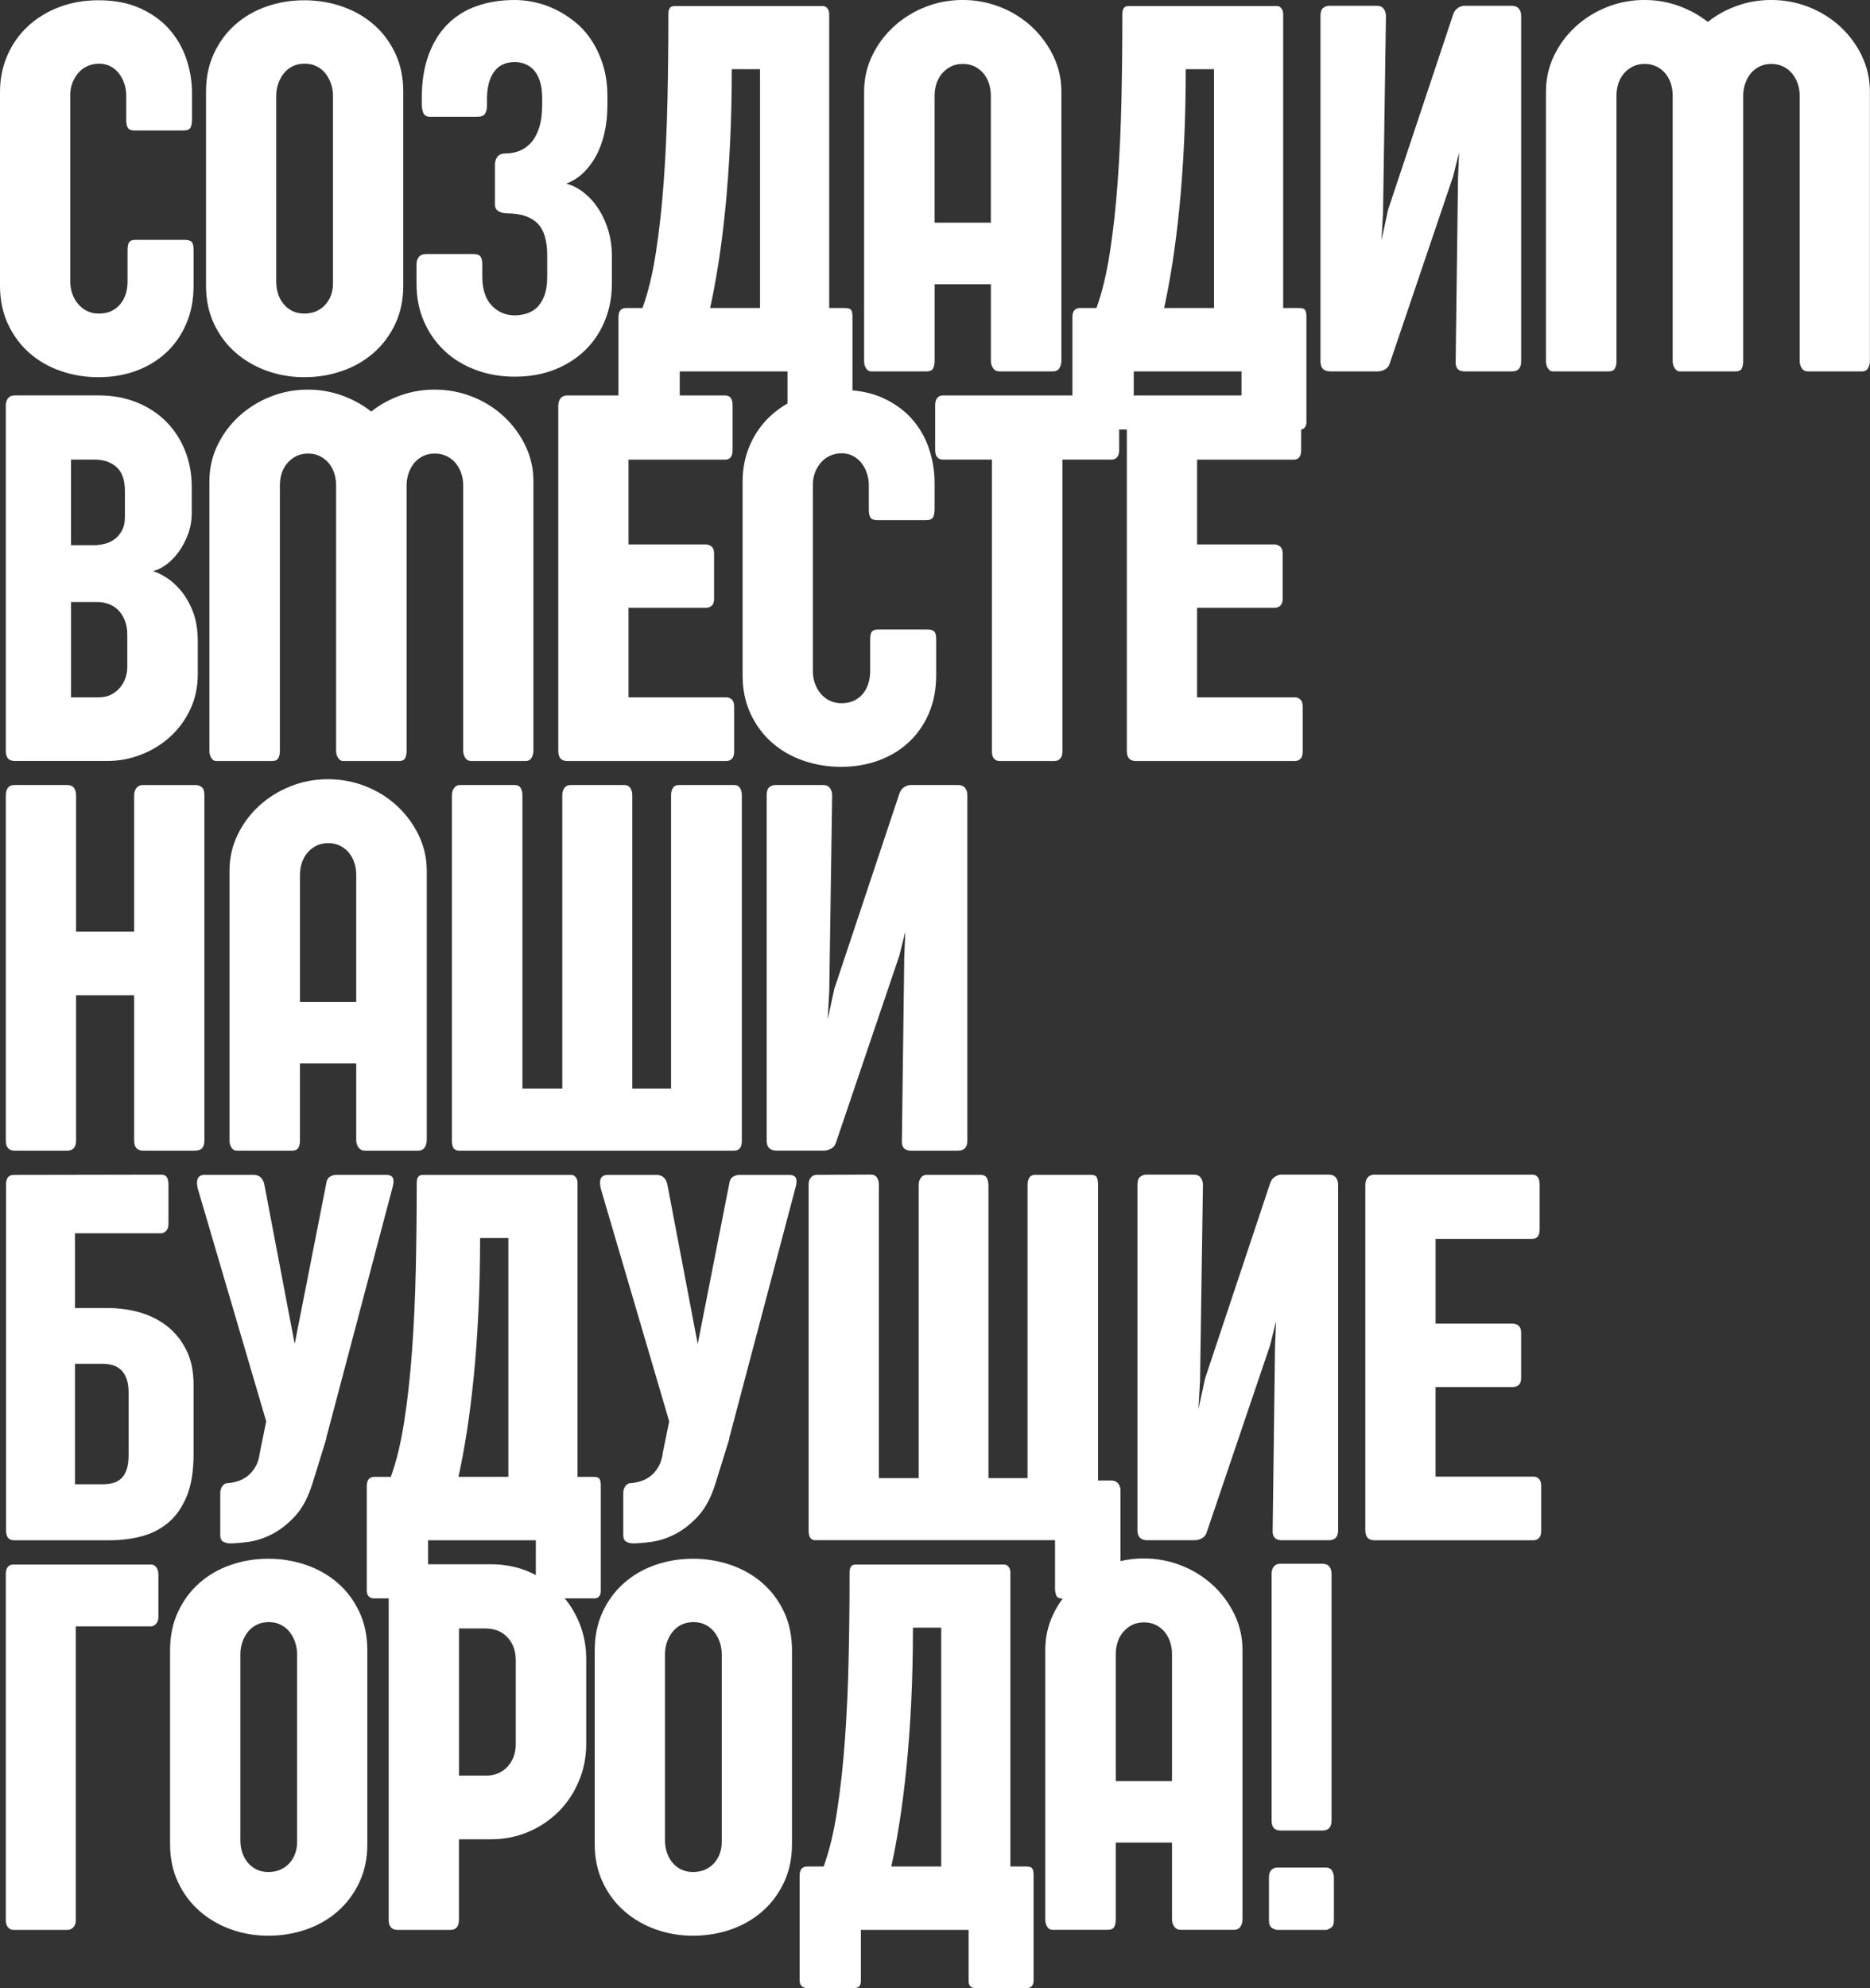
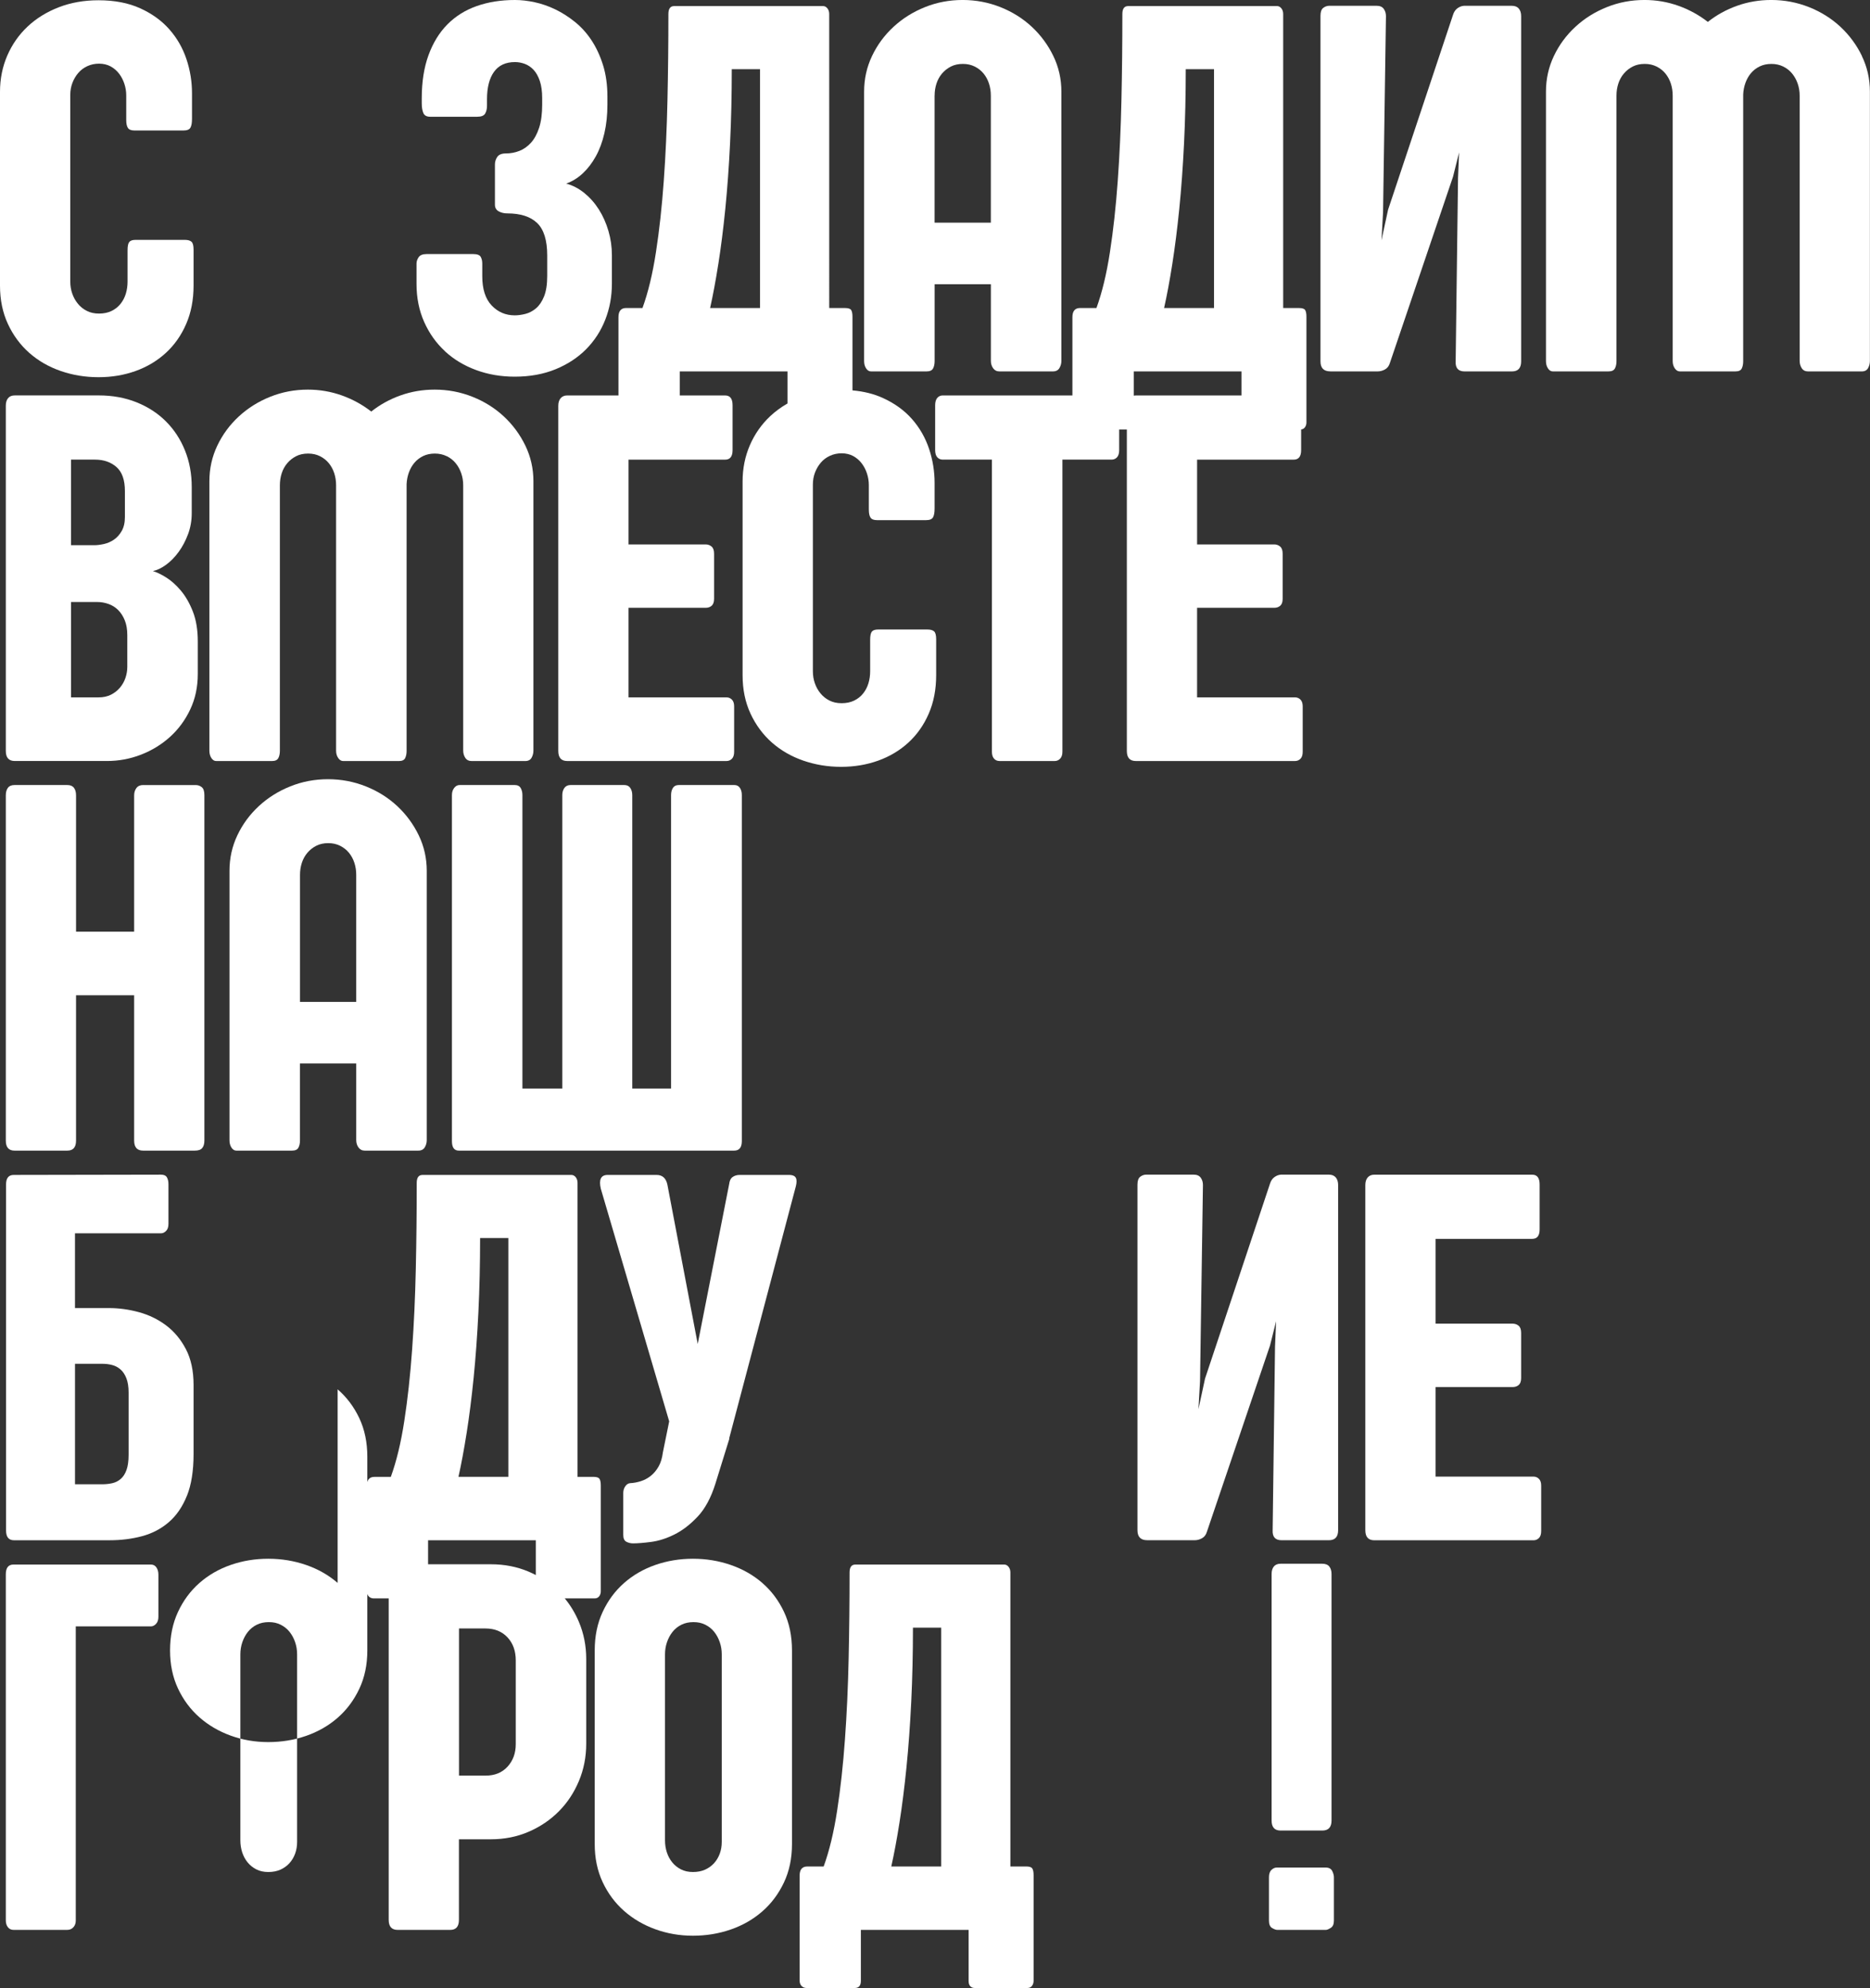
<svg xmlns="http://www.w3.org/2000/svg" id="_Слой_2" data-name="Слой 2" viewBox="0 0 985.28 1047.15">
  <rect x="0" y="0" width="985.28" height="1047.15" fill="#333333" stroke="none" />
  <defs>
    <style> .cls-1 { fill: #fff; stroke-width: 0px; } </style>
  </defs>
  <g id="_Слой_1-2" data-name="Слой 1">
    <g>
      <path class="cls-1" d="M15.44,185.89c4.73,4.17,10.25,7.35,16.56,9.53,6.31,2.18,12.94,3.27,19.9,3.27s13.47-1.09,19.55-3.27c6.07-2.18,11.38-5.36,15.93-9.53,4.54-4.17,8.12-9.25,10.71-15.24,2.6-5.98,3.9-12.73,3.9-20.24v-18.92c0-2.13-.37-3.52-1.11-4.17-.74-.65-1.9-.97-3.48-.97h-26.02c-1.58,0-2.67.37-3.27,1.11-.6.74-.9,2.18-.9,4.31v16.56c0,2.23-.3,4.34-.9,6.33-.6,2-1.53,3.78-2.78,5.36-1.25,1.58-2.83,2.83-4.73,3.76-1.9.93-4.1,1.39-6.61,1.39s-4.54-.46-6.4-1.39c-1.86-.93-3.43-2.18-4.73-3.76-1.3-1.58-2.29-3.36-2.99-5.36-.7-1.99-1.04-4.1-1.04-6.33V49.95c0-2.23.37-4.31,1.11-6.26.74-1.95,1.76-3.69,3.06-5.22s2.9-2.74,4.8-3.62c1.9-.88,3.97-1.32,6.19-1.32s4.36.49,6.12,1.46c1.76.97,3.25,2.25,4.45,3.83,1.2,1.58,2.13,3.36,2.78,5.36.65,2,.97,4.01.97,6.05v12.94c0,1.95.3,3.36.9,4.24.6.88,1.74,1.32,3.41,1.32h25.88c1.85,0,3.06-.49,3.62-1.46.56-.97.84-2.53.84-4.66v-13.5c0-6.12-.97-12.1-2.92-17.95-1.95-5.84-4.94-11.06-8.97-15.65s-9.16-8.3-15.38-11.13C67.67,1.55,60.34.14,51.9.14c-7.61,0-14.59,1.23-20.94,3.69-6.35,2.46-11.83,5.84-16.42,10.16-4.59,4.31-8.16,9.42-10.71,15.3-2.55,5.89-3.83,12.27-3.83,19.13v101.99c0,7.51,1.39,14.26,4.17,20.24,2.78,5.98,6.54,11.06,11.27,15.24Z" />
-       <path class="cls-1" d="M123.98,185.61c4.73,4.17,10.23,7.4,16.49,9.67,6.26,2.27,12.87,3.41,19.83,3.41s13.59-1.09,19.9-3.27c6.31-2.18,11.85-5.36,16.63-9.53,4.78-4.17,8.58-9.25,11.41-15.24,2.83-5.98,4.24-12.73,4.24-20.24V48.42c0-7.6-1.42-14.4-4.24-20.38-2.83-5.98-6.63-11.04-11.41-15.17-4.78-4.13-10.32-7.28-16.63-9.46-6.31-2.18-12.94-3.27-19.9-3.27s-13.57,1.09-19.83,3.27c-6.26,2.18-11.76,5.36-16.49,9.53s-8.49,9.25-11.27,15.24c-2.78,5.98-4.17,12.73-4.17,20.25v101.99c0,7.42,1.39,14.1,4.17,20.04,2.78,5.94,6.54,10.99,11.27,15.17ZM145.54,50.51c0-2.23.35-4.36,1.04-6.4.7-2.04,1.67-3.85,2.92-5.43,1.25-1.58,2.8-2.83,4.66-3.76,1.85-.93,3.99-1.39,6.4-1.39s4.4.46,6.26,1.39c1.86.93,3.41,2.18,4.66,3.76,1.25,1.58,2.23,3.39,2.92,5.43.7,2.04,1.04,4.17,1.04,6.4v98.79c0,2.23-.35,4.29-1.04,6.19-.7,1.9-1.69,3.57-2.99,5.01-1.3,1.44-2.88,2.57-4.73,3.41s-3.99,1.25-6.4,1.25-4.52-.46-6.33-1.39c-1.81-.93-3.34-2.16-4.59-3.69s-2.21-3.29-2.85-5.29c-.65-1.99-.97-4.1-.97-6.33V50.51Z" />
      <path class="cls-1" d="M234.46,185.05c4.64,4.27,10.11,7.56,16.42,9.88,6.31,2.32,13.08,3.48,20.31,3.48,7.98,0,15.14-1.3,21.5-3.9,6.35-2.6,11.73-6.12,16.14-10.57,4.4-4.45,7.77-9.65,10.09-15.58,2.32-5.93,3.48-12.24,3.48-18.92v-15.03c0-4.36-.61-8.6-1.81-12.73-1.21-4.13-2.88-7.88-5.01-11.27-2.13-3.38-4.69-6.28-7.65-8.7-2.97-2.41-6.17-4.08-9.6-5.01,3.15-1.11,6.05-2.9,8.7-5.36,2.64-2.46,4.94-5.45,6.89-8.97,1.95-3.52,3.46-7.58,4.52-12.17s1.6-9.62,1.6-15.1v-4.17c0-6.12-.76-11.64-2.29-16.56-1.53-4.92-3.55-9.27-6.05-13.08-2.5-3.8-5.43-7.05-8.77-9.74-3.34-2.69-6.8-4.89-10.37-6.61-3.57-1.72-7.19-2.97-10.85-3.76-3.67-.79-7.12-1.18-10.37-1.18-7.42,0-14.15,1.07-20.18,3.2-6.03,2.13-11.18,5.36-15.44,9.67-4.27,4.31-7.58,9.72-9.95,16.21-2.37,6.49-3.55,14.05-3.55,22.68v2.64c0,2.13.28,3.85.84,5.15.56,1.3,1.76,1.95,3.62,1.95h24.77c2.13,0,3.52-.56,4.17-1.67.65-1.11.97-2.5.97-4.17v-3.34c0-6.21,1.23-11.04,3.69-14.47,2.46-3.43,6.14-5.15,11.06-5.15,1.76,0,3.5.33,5.22.97,1.71.65,3.25,1.69,4.59,3.13,1.34,1.44,2.44,3.39,3.27,5.84.84,2.46,1.25,5.5,1.25,9.11v3.34c0,4.82-.53,8.88-1.6,12.17-1.07,3.29-2.5,5.94-4.31,7.93-1.81,2-3.85,3.43-6.12,4.31-2.27.88-4.62,1.32-7.03,1.32-2.23,0-3.76.6-4.59,1.81-.84,1.21-1.25,2.55-1.25,4.04v21.15c0,1.58.65,2.74,1.95,3.48,1.3.74,2.83,1.11,4.59,1.11,6.96,0,12.2,1.69,15.72,5.08,3.52,3.39,5.29,9.07,5.29,17.04v10.85c0,4.45-.56,8.05-1.67,10.78-1.11,2.74-2.53,4.82-4.24,6.26-1.72,1.44-3.57,2.41-5.56,2.92-2,.51-3.88.77-5.63.77-4.82,0-8.88-1.74-12.18-5.22-3.29-3.48-4.94-8.6-4.94-15.38v-6.68c0-1.39-.28-2.57-.83-3.55-.56-.97-1.9-1.46-4.04-1.46h-24.35c-2.13,0-3.57.56-4.31,1.67-.74,1.11-1.11,2.23-1.11,3.34v10.71c0,7.33,1.34,14.01,4.03,20.04,2.69,6.03,6.35,11.18,10.99,15.44Z" />
      <path class="cls-1" d="M458.9,195.63h29.36c1.67,0,2.78-.51,3.34-1.53.56-1.02.84-2.32.84-3.9v-40.49h29.64v40.35c0,1.48.39,2.78,1.18,3.9.79,1.11,1.88,1.67,3.27,1.67h28.25c1.58,0,2.71-.58,3.41-1.74.7-1.16,1.04-2.43,1.04-3.83V48.28c0-6.68-1.41-12.94-4.24-18.78-2.83-5.84-6.61-10.97-11.34-15.38-4.73-4.4-10.25-7.86-16.56-10.37-6.31-2.5-12.94-3.76-19.9-3.76s-13.57,1.25-19.83,3.76c-6.26,2.5-11.78,5.96-16.56,10.37-4.78,4.41-8.56,9.53-11.34,15.38s-4.17,12.11-4.17,18.78v141.92c0,1.49.35,2.76,1.04,3.83.7,1.07,1.55,1.6,2.57,1.6ZM492.44,50.37c0-2.23.32-4.33.97-6.33.65-1.99,1.62-3.76,2.92-5.29,1.3-1.53,2.85-2.76,4.66-3.69,1.81-.93,3.92-1.39,6.33-1.39s4.4.47,6.26,1.39c1.86.93,3.41,2.16,4.66,3.69,1.25,1.53,2.2,3.29,2.85,5.29.65,2,.97,4.1.97,6.33v66.93h-29.64V50.37Z" />
      <path class="cls-1" d="M700.88,195.63h25.04c1.3,0,2.57-.35,3.83-1.04,1.25-.7,2.11-1.83,2.57-3.41l33.26-98.09,3.2-12.8-.56,13.36-1.25,96.7c-.19,3.53,1.39,5.29,4.73,5.29h24.91c3.25,0,4.87-1.76,4.87-5.29V8.49c0-1.67-.42-2.99-1.25-3.97s-2.04-1.46-3.62-1.46h-25.32c-1.21.09-2.34.54-3.41,1.32-1.07.79-1.83,1.93-2.29,3.41l-34.23,102.68-3.48,16.14.83-14.75,1.53-103.38c0-1.48-.4-2.76-1.18-3.83-.79-1.07-2.02-1.6-3.69-1.6h-25.04c-1.11,0-2.16.37-3.13,1.11-.97.74-1.46,2.13-1.46,4.17v181.99c0,3.53,1.72,5.29,5.15,5.29Z" />
      <path class="cls-1" d="M981.04,29.5c-2.83-5.84-6.61-10.97-11.34-15.38-4.73-4.4-10.25-7.86-16.56-10.37-6.31-2.5-12.94-3.76-19.9-3.76-6.31,0-12.31,1.02-18.02,3.06-5.7,2.04-10.83,4.87-15.38,8.49-4.64-3.62-9.81-6.45-15.51-8.49-5.71-2.04-11.67-3.06-17.88-3.06-6.96,0-13.57,1.25-19.83,3.76-6.26,2.5-11.78,5.96-16.56,10.37-4.78,4.41-8.56,9.53-11.34,15.38s-4.17,12.11-4.17,18.78v141.92c0,1.49.35,2.76,1.04,3.83.7,1.07,1.55,1.6,2.57,1.6h29.36c1.67,0,2.78-.51,3.34-1.53.56-1.02.84-2.32.84-3.9V50.37c0-2.23.32-4.33.97-6.33.65-1.99,1.62-3.76,2.92-5.29,1.3-1.53,2.85-2.76,4.66-3.69,1.81-.93,3.92-1.39,6.33-1.39s4.4.47,6.26,1.39c1.86.93,3.41,2.16,4.66,3.69,1.25,1.53,2.2,3.29,2.85,5.29.65,2,.97,4.1.97,6.33v139.83c0,1.49.37,2.76,1.11,3.83.74,1.07,1.62,1.6,2.64,1.6h29.36c1.67,0,2.76-.51,3.27-1.53.51-1.02.76-2.27.76-3.76V49.81c.09-2.13.49-4.17,1.18-6.12.7-1.95,1.67-3.66,2.92-5.15,1.25-1.48,2.78-2.67,4.59-3.55,1.81-.88,3.87-1.32,6.19-1.32s4.4.47,6.26,1.39c1.85.93,3.41,2.16,4.66,3.69,1.25,1.53,2.23,3.29,2.92,5.29.7,2,1.04,4.1,1.04,6.33v139.7c0,1.48.37,2.78,1.11,3.9.74,1.11,1.85,1.67,3.34,1.67h28.25c1.58,0,2.69-.58,3.34-1.74.65-1.16.97-2.43.97-3.83V48.28c0-6.68-1.41-12.94-4.24-18.78Z" />
      <path class="cls-1" d="M95.31,311.11c-2.51-2.97-5.1-5.29-7.79-6.96-2.69-1.67-5.01-2.78-6.96-3.34,2.23-.46,4.54-1.58,6.96-3.34,2.41-1.76,4.61-4.01,6.61-6.75,1.99-2.73,3.64-5.84,4.94-9.32,1.3-3.48,1.95-7.17,1.95-11.06v-13.77c0-6.96-1.18-13.38-3.55-19.27-2.37-5.89-5.71-10.99-10.02-15.31-4.31-4.31-9.49-7.67-15.52-10.09-6.03-2.41-12.66-3.62-19.9-3.62H7.79c-1.58,0-2.76.49-3.55,1.46-.79.97-1.18,2.3-1.18,3.97v181.85c0,3.53,1.58,5.29,4.73,5.29h48.56c6.21,0,12.2-1.11,17.95-3.34,5.75-2.23,10.85-5.36,15.31-9.39,4.45-4.04,8-8.86,10.64-14.47,2.64-5.61,3.96-11.8,3.96-18.57v-17.25c0-6.03-.86-11.25-2.57-15.65-1.72-4.41-3.83-8.09-6.33-11.06ZM37.43,242.1h12.66c4.54,0,8.3,1.3,11.27,3.9,2.97,2.6,4.45,6.82,4.45,12.66v13.64c0,2.97-.56,5.43-1.67,7.37-1.11,1.95-2.48,3.48-4.11,4.59s-3.39,1.88-5.29,2.3c-1.9.42-3.6.63-5.08.63h-12.24v-45.08ZM67.06,351.46c0,1.86-.33,3.74-.97,5.64-.65,1.9-1.62,3.62-2.92,5.15-1.3,1.53-2.88,2.76-4.73,3.69-1.86.93-4.04,1.39-6.54,1.39h-14.47v-50.23h13.78c2.04,0,4.04.35,5.98,1.04,1.95.7,3.64,1.76,5.08,3.2,1.44,1.44,2.6,3.25,3.48,5.43.88,2.18,1.32,4.75,1.32,7.72v16.97Z" />
      <path class="cls-1" d="M235.43,240.29c1.86.93,3.41,2.16,4.66,3.69,1.25,1.53,2.23,3.29,2.92,5.29.7,2,1.04,4.1,1.04,6.33v139.7c0,1.48.37,2.78,1.11,3.9.74,1.11,1.86,1.67,3.34,1.67h28.24c1.58,0,2.69-.58,3.34-1.74.65-1.16.97-2.43.97-3.83v-141.78c0-6.68-1.42-12.94-4.24-18.78-2.83-5.84-6.61-10.97-11.34-15.38-4.73-4.4-10.25-7.86-16.56-10.37-6.31-2.5-12.94-3.76-19.9-3.76-6.31,0-12.31,1.02-18.02,3.06-5.71,2.04-10.83,4.87-15.38,8.49-4.64-3.62-9.81-6.45-15.51-8.49-5.71-2.04-11.67-3.06-17.88-3.06-6.96,0-13.57,1.25-19.83,3.76-6.26,2.5-11.78,5.96-16.56,10.37-4.78,4.41-8.56,9.53-11.34,15.38-2.78,5.84-4.17,12.11-4.17,18.78v141.92c0,1.49.35,2.76,1.04,3.83.7,1.07,1.55,1.6,2.57,1.6h29.36c1.67,0,2.78-.51,3.34-1.53.56-1.02.83-2.32.83-3.9v-139.83c0-2.23.32-4.33.97-6.33.65-1.99,1.62-3.76,2.92-5.29,1.3-1.53,2.85-2.76,4.66-3.69,1.81-.93,3.92-1.39,6.33-1.39s4.4.47,6.26,1.39c1.85.93,3.41,2.16,4.66,3.69,1.25,1.53,2.2,3.29,2.85,5.29.65,2,.97,4.1.97,6.33v139.83c0,1.49.37,2.76,1.11,3.83.74,1.07,1.62,1.6,2.64,1.6h29.36c1.67,0,2.76-.51,3.27-1.53.51-1.02.77-2.27.77-3.76v-140.53c.09-2.13.49-4.17,1.18-6.12.7-1.95,1.67-3.66,2.92-5.15,1.25-1.48,2.78-2.67,4.59-3.55,1.81-.88,3.87-1.32,6.19-1.32s4.4.47,6.26,1.39Z" />
      <path class="cls-1" d="M298.88,208.29c-1.48,0-2.64.49-3.48,1.46-.83.97-1.25,2.3-1.25,3.97v181.85c0,3.53,1.58,5.29,4.73,5.29h83.9c1.11,0,2.06-.39,2.85-1.18s1.18-2.02,1.18-3.69v-23.93c0-1.58-.39-2.76-1.18-3.55-.79-.79-1.74-1.18-2.85-1.18h-51.62v-47.17h40.63c1.3,0,2.37-.37,3.2-1.11.83-.74,1.25-1.95,1.25-3.62v-23.79c0-1.76-.44-3.01-1.32-3.76-.88-.74-1.93-1.11-3.13-1.11h-40.63v-44.66h50.92c2.6,0,3.9-1.67,3.9-5.01v-23.65c0-3.43-1.3-5.15-3.9-5.15h-23.93v-12.66h56.77v16.89c-3.35,1.91-6.39,4.13-9.12,6.69-4.59,4.31-8.16,9.42-10.71,15.3-2.55,5.89-3.83,12.27-3.83,19.13v101.99c0,7.51,1.39,14.26,4.17,20.24,2.78,5.98,6.54,11.06,11.27,15.24,4.73,4.17,10.25,7.35,16.56,9.53,6.31,2.18,12.94,3.27,19.9,3.27s13.47-1.09,19.55-3.27c6.07-2.18,11.38-5.36,15.93-9.53,4.54-4.17,8.12-9.25,10.71-15.24,2.6-5.98,3.9-12.73,3.9-20.24v-18.92c0-2.13-.37-3.52-1.11-4.17-.74-.65-1.9-.97-3.48-.97h-26.02c-1.58,0-2.67.37-3.27,1.11-.6.74-.9,2.18-.9,4.31v16.56c0,2.23-.3,4.34-.9,6.33-.6,2-1.53,3.78-2.78,5.36-1.25,1.58-2.83,2.83-4.73,3.76-1.9.93-4.1,1.39-6.61,1.39s-4.54-.46-6.4-1.39c-1.86-.93-3.43-2.18-4.73-3.76-1.3-1.58-2.29-3.36-2.99-5.36-.7-1.99-1.04-4.1-1.04-6.33v-98.37c0-2.23.37-4.31,1.11-6.26.74-1.95,1.76-3.69,3.06-5.22s2.9-2.74,4.8-3.62c1.9-.88,3.97-1.32,6.19-1.32s4.36.49,6.12,1.46c1.76.97,3.25,2.25,4.45,3.83,1.2,1.58,2.13,3.36,2.78,5.36.65,2,.97,4.01.97,6.05v12.94c0,1.95.3,3.36.9,4.24.6.88,1.74,1.32,3.41,1.32h25.88c1.85,0,3.06-.49,3.62-1.46.56-.97.84-2.53.84-4.66v-13.5c0-6.12-.97-12.1-2.92-17.95-1.95-5.84-4.94-11.06-8.97-15.65s-9.16-8.3-15.38-11.13c-4.7-2.14-10.03-3.47-16-3.99v-38.79c0-1.67-.23-2.85-.7-3.55-.46-.7-1.53-1.04-3.2-1.04h-8.35V7.37c0-1.2-.33-2.2-.97-2.99-.65-.79-1.39-1.18-2.23-1.18h-78.47c-2.04,0-3.06,1.39-3.06,4.17,0,15.3-.16,30.43-.49,45.36-.33,14.94-.97,29.15-1.95,42.65-.97,13.5-2.34,25.97-4.11,37.43-1.76,11.46-4.13,21.27-7.1,29.43h-8.63c-2.69,0-4.03,1.62-4.03,4.87v41.18h-27ZM378.47,139.14c1.39-8.81,2.62-18.53,3.69-29.15,1.06-10.62,1.9-22.12,2.5-34.51.6-12.38.9-25.39.9-39.03h14.89v125.78h-26.3c1.48-6.58,2.92-14.28,4.31-23.1Z" />
      <path class="cls-1" d="M496.75,208.29c-1.21,0-2.18.44-2.92,1.32-.74.88-1.11,2.16-1.11,3.83v23.65c0,1.67.37,2.92,1.11,3.76.74.83,1.71,1.25,2.92,1.25h25.88v153.89c0,1.58.37,2.78,1.11,3.62s1.72,1.25,2.92,1.25h29.08c1.11,0,2.06-.42,2.85-1.25.79-.83,1.18-2.04,1.18-3.62v-153.89h25.88c1.2,0,2.18-.42,2.92-1.25.74-.83,1.11-2.09,1.11-3.76v-10.85h4.04v169.33c0,3.53,1.58,5.29,4.73,5.29h83.9c1.11,0,2.06-.39,2.85-1.18s1.18-2.02,1.18-3.69v-23.93c0-1.58-.4-2.76-1.18-3.55-.79-.79-1.74-1.18-2.85-1.18h-51.62v-47.17h40.63c1.3,0,2.37-.37,3.2-1.11.84-.74,1.25-1.95,1.25-3.62v-23.79c0-1.76-.44-3.01-1.32-3.76-.88-.74-1.93-1.11-3.13-1.11h-40.63v-44.66h50.93c2.6,0,3.89-1.67,3.89-5.01v-10.89c.82-.09,1.47-.44,1.95-1.07.56-.74.84-1.62.84-2.64v-55.66c0-1.67-.23-2.85-.7-3.55-.46-.7-1.53-1.04-3.2-1.04h-8.35V7.37c0-1.2-.33-2.2-.97-2.99-.65-.79-1.39-1.18-2.23-1.18h-78.47c-2.04,0-3.06,1.39-3.06,4.17,0,15.3-.16,30.43-.49,45.36-.33,14.94-.97,29.15-1.95,42.65-.97,13.5-2.34,25.97-4.11,37.43-1.76,11.46-4.13,21.27-7.1,29.43h-8.63c-2.69,0-4.04,1.62-4.04,4.87v41.18h-68.32ZM617.66,139.14c1.39-8.81,2.62-18.53,3.69-29.15,1.07-10.62,1.9-22.12,2.51-34.51.6-12.38.9-25.39.9-39.03h14.89v125.78h-26.3c1.48-6.58,2.92-14.28,4.31-23.1ZM654.12,195.63v12.66h-55.65c-.4,0-.76.04-1.11.11v-12.77h56.77Z" />
      <path class="cls-1" d="M75.41,413.51c-1.58,0-2.76.54-3.55,1.6-.79,1.07-1.18,2.34-1.18,3.83v71.8h-30.61v-71.8c0-1.67-.37-2.99-1.11-3.97-.74-.97-1.9-1.46-3.48-1.46H7.65c-1.58,0-2.74.49-3.48,1.46-.74.97-1.11,2.3-1.11,3.97v181.85c0,3.53,1.53,5.29,4.59,5.29h27.83c3.06,0,4.59-1.76,4.59-5.29v-76.53h30.61v76.53c0,3.53,1.58,5.29,4.73,5.29h27.27c1.86,0,3.15-.46,3.9-1.39.74-.93,1.11-2.23,1.11-3.9v-181.99c0-2.04-.46-3.43-1.39-4.17-.93-.74-1.99-1.11-3.2-1.11h-27.69Z" />
      <path class="cls-1" d="M188.89,604.41c.79,1.11,1.88,1.67,3.27,1.67h28.24c1.58,0,2.71-.58,3.41-1.74.7-1.16,1.04-2.43,1.04-3.83v-141.78c0-6.68-1.42-12.94-4.24-18.78-2.83-5.84-6.61-10.97-11.34-15.38-4.73-4.4-10.25-7.86-16.56-10.37-6.31-2.5-12.94-3.76-19.9-3.76s-13.57,1.25-19.83,3.76c-6.26,2.5-11.78,5.96-16.56,10.37-4.78,4.41-8.56,9.53-11.34,15.38-2.78,5.84-4.17,12.11-4.17,18.78v141.92c0,1.49.35,2.76,1.04,3.83.7,1.07,1.55,1.6,2.57,1.6h29.36c1.67,0,2.78-.51,3.34-1.53.56-1.02.83-2.32.83-3.9v-40.49h29.64v40.35c0,1.48.39,2.78,1.18,3.9ZM158.07,527.75v-66.93c0-2.23.32-4.33.97-6.33.65-1.99,1.62-3.76,2.92-5.29,1.3-1.53,2.85-2.76,4.66-3.69,1.81-.93,3.92-1.39,6.33-1.39s4.4.47,6.26,1.39c1.85.93,3.41,2.16,4.66,3.69,1.25,1.53,2.2,3.29,2.85,5.29.65,2,.97,4.1.97,6.33v66.93h-29.64Z" />
      <path class="cls-1" d="M241.7,606.08h145.12c2.69,0,4.04-1.67,4.04-5.01v-182.27c0-1.58-.35-2.85-1.04-3.83s-1.65-1.46-2.85-1.46h-29.36c-1.39,0-2.41.51-3.06,1.53-.65,1.02-.97,2.27-.97,3.76v154.58h-20.45v-154.58c0-1.48-.35-2.73-1.04-3.76-.7-1.02-1.74-1.53-3.13-1.53h-28.38c-1.39,0-2.46.51-3.2,1.53-.74,1.02-1.11,2.27-1.11,3.76v154.58h-21.01v-154.58c0-1.39-.3-2.62-.9-3.69-.61-1.07-1.65-1.6-3.13-1.6h-29.08c-1.11,0-2.07.51-2.85,1.53-.79,1.02-1.18,2.27-1.18,3.76v182.27c0,3.34,1.2,5.01,3.62,5.01Z" />
-       <path class="cls-1" d="M475.18,600.79c-.19,3.53,1.39,5.29,4.73,5.29h24.91c3.25,0,4.87-1.76,4.87-5.29v-181.85c0-1.67-.42-2.99-1.25-3.97s-2.04-1.46-3.62-1.46h-25.32c-1.21.09-2.34.54-3.41,1.32-1.07.79-1.83,1.93-2.29,3.41l-34.23,102.68-3.48,16.14.83-14.75,1.53-103.38c0-1.48-.4-2.76-1.18-3.83-.79-1.07-2.02-1.6-3.69-1.6h-25.04c-1.11,0-2.16.37-3.13,1.11-.97.74-1.46,2.13-1.46,4.17v181.99c0,3.53,1.72,5.29,5.15,5.29h25.04c1.3,0,2.57-.35,3.83-1.04,1.25-.7,2.11-1.83,2.57-3.41l33.26-98.09,3.2-12.8-.56,13.36-1.25,96.7Z" />
      <path class="cls-1" d="M98.51,787.86c2.32-5.8,3.48-13.1,3.48-21.91v-36.45c0-7.42-1.35-13.71-4.04-18.85-2.69-5.15-6.17-9.32-10.44-12.52-4.27-3.2-9.04-5.52-14.33-6.96-5.29-1.44-10.53-2.16-15.72-2.16h-17.95v-39.38h45.36c.93,0,1.81-.42,2.64-1.25.84-.83,1.25-2.09,1.25-3.76v-20.73c0-1.58-.28-2.83-.83-3.76-.56-.93-1.58-1.39-3.06-1.39l-77.64.14c-2.69,0-4.04,1.67-4.04,5.01v182.27c0,3.43,1.39,5.15,4.17,5.15h50.37c6.12,0,11.85-.72,17.18-2.16,5.33-1.44,10.02-3.9,14.05-7.38s7.21-8.12,9.53-13.91ZM67.76,766.23c0,3.34-.37,6.03-1.11,8.07-.74,2.04-1.76,3.62-3.06,4.73-1.3,1.11-2.78,1.86-4.45,2.23-1.67.37-3.43.56-5.29.56h-14.33v-63.45h14.61c1.67,0,3.31.21,4.94.63,1.62.42,3.08,1.18,4.38,2.3,1.3,1.11,2.34,2.67,3.13,4.66.79,2,1.18,4.52,1.18,7.58v32.7Z" />
-       <path class="cls-1" d="M104.22,626.11l36.04,122.58-3.34,16.42c-.37,2.97-1.14,5.45-2.29,7.44-1.16,2-2.53,3.62-4.11,4.87-1.58,1.25-3.32,2.18-5.22,2.78-1.9.6-3.78.95-5.64,1.04-1.02.09-1.88.65-2.57,1.67-.7,1.02-1.04,2.18-1.04,3.48v22.12c0,1.86.56,3.06,1.67,3.62s2.27.83,3.48.83c2.41,0,5.59-.26,9.53-.77,3.94-.51,8.02-1.81,12.24-3.9,4.22-2.09,8.3-5.22,12.24-9.39,3.94-4.17,7.07-9.97,9.39-17.39l7.37-23.79h-.14l34.79-131.49c.28-.93.49-1.83.62-2.71.14-.88.14-1.67,0-2.37-.14-.7-.51-1.25-1.11-1.67-.6-.42-1.55-.63-2.85-.63h-25.88c-1.49,0-2.74.37-3.76,1.11-1.02.74-1.62,2-1.81,3.76l-16.56,84.18-16-84.04c-.74-3.34-2.64-5.01-5.71-5.01h-25.74c-3.53,0-4.73,2.41-3.62,7.23Z" />
      <path class="cls-1" d="M315.72,840.81c.56-.74.83-1.62.83-2.64v-55.66c0-1.67-.23-2.85-.7-3.55-.46-.7-1.53-1.04-3.2-1.04h-8.35v-154.86c0-1.2-.33-2.2-.97-2.99-.65-.79-1.39-1.18-2.23-1.18h-78.47c-2.04,0-3.06,1.39-3.06,4.17,0,15.3-.16,30.43-.49,45.36-.33,14.94-.97,29.15-1.95,42.65-.97,13.5-2.34,25.97-4.11,37.43-1.76,11.46-4.13,21.27-7.1,29.43h-8.63c-2.69,0-4.03,1.62-4.03,4.87v55.1c0,1.3.35,2.3,1.04,2.99.7.7,1.55,1.04,2.57,1.04h7.93v169.33c0,3.53,1.58,5.29,4.73,5.29h27.69c3.06,0,4.59-1.76,4.59-5.29v-42.44h16.84c7.14,0,13.78-1.32,19.9-3.97,6.12-2.64,11.43-6.24,15.93-10.78,4.5-4.54,8.02-9.88,10.57-16,2.55-6.12,3.83-12.66,3.83-19.62v-44.52c0-6.96-1.28-13.47-3.83-19.55-1.93-4.6-4.43-8.75-7.48-12.45h15.76c1.02,0,1.81-.37,2.37-1.11ZM245.87,754.82c1.39-8.81,2.62-18.53,3.69-29.15,1.06-10.62,1.9-22.12,2.5-34.51.6-12.38.9-25.39.9-39.03h14.89v125.78h-26.3c1.48-6.58,2.92-14.28,4.31-23.1ZM271.75,918.72c0,4.73-1.44,8.67-4.31,11.83-2.88,3.16-6.73,4.73-11.55,4.73h-14.05v-77.5h13.91c4.82,0,8.7,1.55,11.62,4.66,2.92,3.11,4.38,7.17,4.38,12.17v44.11ZM258.67,823.97h-33.12v-12.66h56.77v18.33c-1.22-.63-2.47-1.23-3.76-1.78-6.12-2.6-12.75-3.9-19.9-3.9Z" />
      <path class="cls-1" d="M418.48,619.51c-.6-.42-1.55-.63-2.85-.63h-25.88c-1.48,0-2.74.37-3.76,1.11-1.02.74-1.62,2-1.81,3.76l-16.56,84.18-16-84.04c-.74-3.34-2.64-5.01-5.71-5.01h-25.74c-3.53,0-4.73,2.41-3.62,7.23l36.04,122.58-3.34,16.42c-.37,2.97-1.14,5.45-2.29,7.44-1.16,2-2.53,3.62-4.11,4.87-1.58,1.25-3.32,2.18-5.22,2.78-1.9.6-3.78.95-5.63,1.04-1.02.09-1.88.65-2.57,1.67-.7,1.02-1.04,2.18-1.04,3.48v22.12c0,1.86.56,3.06,1.67,3.62,1.11.56,2.27.83,3.48.83,2.41,0,5.59-.26,9.53-.77,3.94-.51,8.02-1.81,12.24-3.9s8.3-5.22,12.24-9.39c3.94-4.17,7.07-9.97,9.39-17.39l7.38-23.79h-.14l34.78-131.49c.28-.93.49-1.83.63-2.71.14-.88.14-1.67,0-2.37-.14-.7-.51-1.25-1.11-1.67Z" />
      <path class="cls-1" d="M700.17,618.74h-25.32c-1.21.09-2.34.54-3.41,1.32-1.07.79-1.83,1.93-2.29,3.41l-34.23,102.68-3.48,16.14.84-14.75,1.53-103.38c0-1.48-.39-2.76-1.18-3.83-.79-1.07-2.02-1.6-3.69-1.6h-25.04c-1.11,0-2.16.37-3.13,1.11-.97.74-1.46,2.13-1.46,4.17v181.99c0,3.53,1.71,5.29,5.15,5.29h25.04c1.3,0,2.57-.35,3.83-1.04,1.25-.7,2.11-1.83,2.57-3.41l33.25-98.09,3.2-12.8-.56,13.36-1.25,96.7c-.19,3.53,1.39,5.29,4.73,5.29h24.9c3.25,0,4.87-1.76,4.87-5.29v-181.85c0-1.67-.42-2.99-1.25-3.97-.84-.97-2.04-1.46-3.62-1.46Z" />
      <path class="cls-1" d="M808.01,777.78h-51.62v-47.17h40.63c1.3,0,2.37-.37,3.2-1.11.83-.74,1.25-1.95,1.25-3.62v-23.79c0-1.76-.44-3.01-1.32-3.76-.88-.74-1.93-1.11-3.13-1.11h-40.63v-44.66h50.92c2.6,0,3.9-1.67,3.9-5.01v-23.65c0-3.43-1.3-5.15-3.9-5.15h-83.21c-1.48,0-2.64.49-3.48,1.46-.83.97-1.25,2.3-1.25,3.97v181.85c0,3.53,1.58,5.29,4.73,5.29h83.9c1.11,0,2.06-.39,2.85-1.18s1.18-2.02,1.18-3.69v-23.93c0-1.58-.39-2.76-1.18-3.55-.79-.79-1.74-1.18-2.85-1.18Z" />
      <path class="cls-1" d="M79.59,824.11H7.1c-2.69,0-4.04,1.72-4.04,5.15v182.27c0,1.48.37,2.69,1.11,3.62.74.93,1.71,1.39,2.92,1.39h28.38c1.3,0,2.37-.46,3.2-1.39.84-.93,1.25-2.09,1.25-3.48v-155h39.65c.93,0,1.81-.44,2.64-1.32.83-.88,1.25-2.11,1.25-3.69v-22.26c0-1.48-.35-2.74-1.04-3.76-.7-1.02-1.65-1.53-2.85-1.53Z" />
-       <path class="cls-1" d="M177.89,833.78c-4.78-4.13-10.32-7.28-16.63-9.46-6.31-2.18-12.94-3.27-19.9-3.27s-13.57,1.09-19.83,3.27c-6.26,2.18-11.76,5.36-16.49,9.53s-8.49,9.25-11.27,15.24c-2.78,5.98-4.17,12.73-4.17,20.25v101.99c0,7.42,1.39,14.1,4.17,20.04,2.78,5.94,6.54,10.99,11.27,15.17,4.73,4.17,10.23,7.4,16.49,9.67,6.26,2.27,12.87,3.41,19.83,3.41s13.59-1.09,19.9-3.27c6.31-2.18,11.85-5.36,16.63-9.53,4.78-4.17,8.58-9.25,11.41-15.24,2.83-5.98,4.24-12.73,4.24-20.24v-101.99c0-7.6-1.41-14.4-4.24-20.38-2.83-5.98-6.63-11.04-11.41-15.17ZM156.54,970.2c0,2.23-.35,4.29-1.04,6.19-.7,1.9-1.69,3.57-2.99,5.01-1.3,1.44-2.88,2.57-4.73,3.41-1.86.83-3.99,1.25-6.4,1.25s-4.52-.46-6.33-1.39c-1.81-.93-3.34-2.16-4.59-3.69-1.25-1.53-2.2-3.29-2.85-5.29-.65-1.99-.97-4.1-.97-6.33v-97.95c0-2.23.35-4.36,1.04-6.4.7-2.04,1.67-3.85,2.92-5.43,1.25-1.58,2.8-2.83,4.66-3.76,1.86-.93,3.99-1.39,6.4-1.39s4.4.46,6.26,1.39c1.85.93,3.41,2.18,4.66,3.76,1.25,1.58,2.23,3.39,2.92,5.43.7,2.04,1.04,4.17,1.04,6.4v98.79Z" />
+       <path class="cls-1" d="M177.89,833.78c-4.78-4.13-10.32-7.28-16.63-9.46-6.31-2.18-12.94-3.27-19.9-3.27s-13.57,1.09-19.83,3.27c-6.26,2.18-11.76,5.36-16.49,9.53s-8.49,9.25-11.27,15.24c-2.78,5.98-4.17,12.73-4.17,20.25c0,7.42,1.39,14.1,4.17,20.04,2.78,5.94,6.54,10.99,11.27,15.17,4.73,4.17,10.23,7.4,16.49,9.67,6.26,2.27,12.87,3.41,19.83,3.41s13.59-1.09,19.9-3.27c6.31-2.18,11.85-5.36,16.63-9.53,4.78-4.17,8.58-9.25,11.41-15.24,2.83-5.98,4.24-12.73,4.24-20.24v-101.99c0-7.6-1.41-14.4-4.24-20.38-2.83-5.98-6.63-11.04-11.41-15.17ZM156.54,970.2c0,2.23-.35,4.29-1.04,6.19-.7,1.9-1.69,3.57-2.99,5.01-1.3,1.44-2.88,2.57-4.73,3.41-1.86.83-3.99,1.25-6.4,1.25s-4.52-.46-6.33-1.39c-1.81-.93-3.34-2.16-4.59-3.69-1.25-1.53-2.2-3.29-2.85-5.29-.65-1.99-.97-4.1-.97-6.33v-97.95c0-2.23.35-4.36,1.04-6.4.7-2.04,1.67-3.85,2.92-5.43,1.25-1.58,2.8-2.83,4.66-3.76,1.86-.93,3.99-1.39,6.4-1.39s4.4.46,6.26,1.39c1.85.93,3.41,2.18,4.66,3.76,1.25,1.58,2.23,3.39,2.92,5.43.7,2.04,1.04,4.17,1.04,6.4v98.79Z" />
      <path class="cls-1" d="M401.64,833.78c-4.78-4.13-10.32-7.28-16.63-9.46-6.31-2.18-12.94-3.27-19.9-3.27s-13.57,1.09-19.83,3.27c-6.26,2.18-11.76,5.36-16.49,9.53s-8.49,9.25-11.27,15.24c-2.78,5.98-4.17,12.73-4.17,20.25v101.99c0,7.42,1.39,14.1,4.17,20.04,2.78,5.94,6.54,10.99,11.27,15.17,4.73,4.17,10.23,7.4,16.49,9.67,6.26,2.27,12.87,3.41,19.83,3.41s13.59-1.09,19.9-3.27c6.31-2.18,11.85-5.36,16.63-9.53,4.78-4.17,8.58-9.25,11.41-15.24,2.83-5.98,4.24-12.73,4.24-20.24v-101.99c0-7.6-1.41-14.4-4.24-20.38-2.83-5.98-6.63-11.04-11.41-15.17ZM380.28,970.2c0,2.23-.35,4.29-1.04,6.19-.7,1.9-1.69,3.57-2.99,5.01-1.3,1.44-2.88,2.57-4.73,3.41-1.86.83-3.99,1.25-6.4,1.25s-4.52-.46-6.33-1.39c-1.81-.93-3.34-2.16-4.59-3.69-1.25-1.53-2.2-3.29-2.85-5.29-.65-1.99-.97-4.1-.97-6.33v-97.95c0-2.23.35-4.36,1.04-6.4.7-2.04,1.67-3.85,2.92-5.43,1.25-1.58,2.8-2.83,4.66-3.76,1.86-.93,3.99-1.39,6.4-1.39s4.4.46,6.26,1.39c1.85.93,3.41,2.18,4.66,3.76,1.25,1.58,2.23,3.39,2.92,5.43.7,2.04,1.04,4.17,1.04,6.4v98.79Z" />
      <path class="cls-1" d="M540.71,983.14h-8.35v-154.86c0-1.2-.33-2.2-.97-2.99-.65-.79-1.39-1.18-2.23-1.18h-78.47c-2.04,0-3.06,1.39-3.06,4.17,0,15.3-.16,30.43-.49,45.36-.33,14.94-.97,29.15-1.95,42.65-.97,13.5-2.34,25.97-4.11,37.43-1.76,11.46-4.13,21.27-7.1,29.43h-8.63c-2.69,0-4.04,1.62-4.04,4.87v55.1c0,1.3.35,2.3,1.04,2.99.7.7,1.55,1.04,2.57,1.04h25.46c2.13,0,3.2-1.25,3.2-3.76v-26.85h56.77v26.85c0,1.3.3,2.25.9,2.85.6.6,1.32.9,2.16.9h27.97c1.02,0,1.81-.37,2.37-1.11.56-.74.84-1.62.84-2.64v-55.66c0-1.67-.23-2.85-.7-3.55-.46-.7-1.53-1.04-3.2-1.04ZM495.91,983.14h-26.3c1.48-6.58,2.92-14.28,4.31-23.1,1.39-8.81,2.62-18.53,3.69-29.15,1.07-10.62,1.9-22.12,2.51-34.51.6-12.38.9-25.39.9-39.03h14.89v125.78Z" />
-       <path class="cls-1" d="M639.09,835.03c-4.73-4.4-10.25-7.86-16.56-10.37-6.31-2.5-12.94-3.76-19.9-3.76-4.21,0-8.29.47-12.25,1.38v-37.14c0-1.48-.42-2.74-1.25-3.76-.84-1.02-2.04-1.53-3.62-1.53h-6.96v-155.7c0-1.85-.23-3.2-.7-4.04-.46-.83-1.44-1.25-2.92-1.25h-29.5c-1.49,0-2.53.51-3.13,1.53-.61,1.02-.9,2.27-.9,3.76v154.44h-20.59v-154.17c0-1.3-.26-2.55-.77-3.76-.51-1.21-1.74-1.81-3.69-1.81h-27.97c-1.39,0-2.46.51-3.2,1.53-.74,1.02-1.11,2.27-1.11,3.76v154.44h-21.01v-154.72c0-1.3-.33-2.48-.97-3.55-.65-1.07-1.76-1.6-3.34-1.6l-28.38.14c-1.3,0-2.34.46-3.13,1.39-.79.93-1.18,2.13-1.18,3.62v182.41c0,3.34,1.16,5.01,3.48,5.01h126.34v25.6c0,1.11.21,2.25.62,3.41.42,1.16,1.51,1.74,3.27,1.74h.15c-1.93,2.6-3.6,5.38-5.01,8.34-2.78,5.84-4.17,12.11-4.17,18.78v141.92c0,1.49.35,2.76,1.04,3.83.7,1.07,1.55,1.6,2.57,1.6h29.36c1.67,0,2.78-.51,3.34-1.53.56-1.02.83-2.32.83-3.9v-40.49h29.64v40.35c0,1.48.39,2.78,1.18,3.9.79,1.11,1.88,1.67,3.27,1.67h28.24c1.58,0,2.71-.58,3.41-1.74.7-1.16,1.04-2.43,1.04-3.83v-141.78c0-6.68-1.42-12.94-4.24-18.78-2.83-5.84-6.61-10.97-11.34-15.38ZM617.53,938.2h-29.64v-66.93c0-2.23.32-4.33.97-6.33.65-1.99,1.62-3.76,2.92-5.29,1.3-1.53,2.85-2.76,4.66-3.69,1.81-.93,3.92-1.39,6.33-1.39s4.4.47,6.26,1.39c1.85.93,3.41,2.16,4.66,3.69,1.25,1.53,2.2,3.29,2.85,5.29.65,2,.97,4.1.97,6.33v66.93Z" />
      <path class="cls-1" d="M698.37,983.7h-25.6c-1.02,0-1.97.42-2.85,1.25-.88.83-1.32,2.14-1.32,3.9v22.82c0,1.95.56,3.25,1.67,3.9,1.11.65,1.99.97,2.64.97h25.74c.56,0,1.39-.35,2.5-1.04,1.11-.7,1.67-1.97,1.67-3.83v-22.82c0-1.02-.3-2.13-.9-3.34-.61-1.2-1.79-1.81-3.55-1.81Z" />
      <path class="cls-1" d="M696.7,964.22c3.25,0,4.87-1.76,4.87-5.29v-129.82c0-1.67-.4-2.99-1.18-3.97-.79-.97-2.02-1.46-3.69-1.46h-21.98c-1.58,0-2.76.49-3.55,1.46-.79.97-1.18,2.3-1.18,3.97v129.82c0,3.53,1.58,5.29,4.73,5.29h21.98Z" />
    </g>
  </g>
</svg>